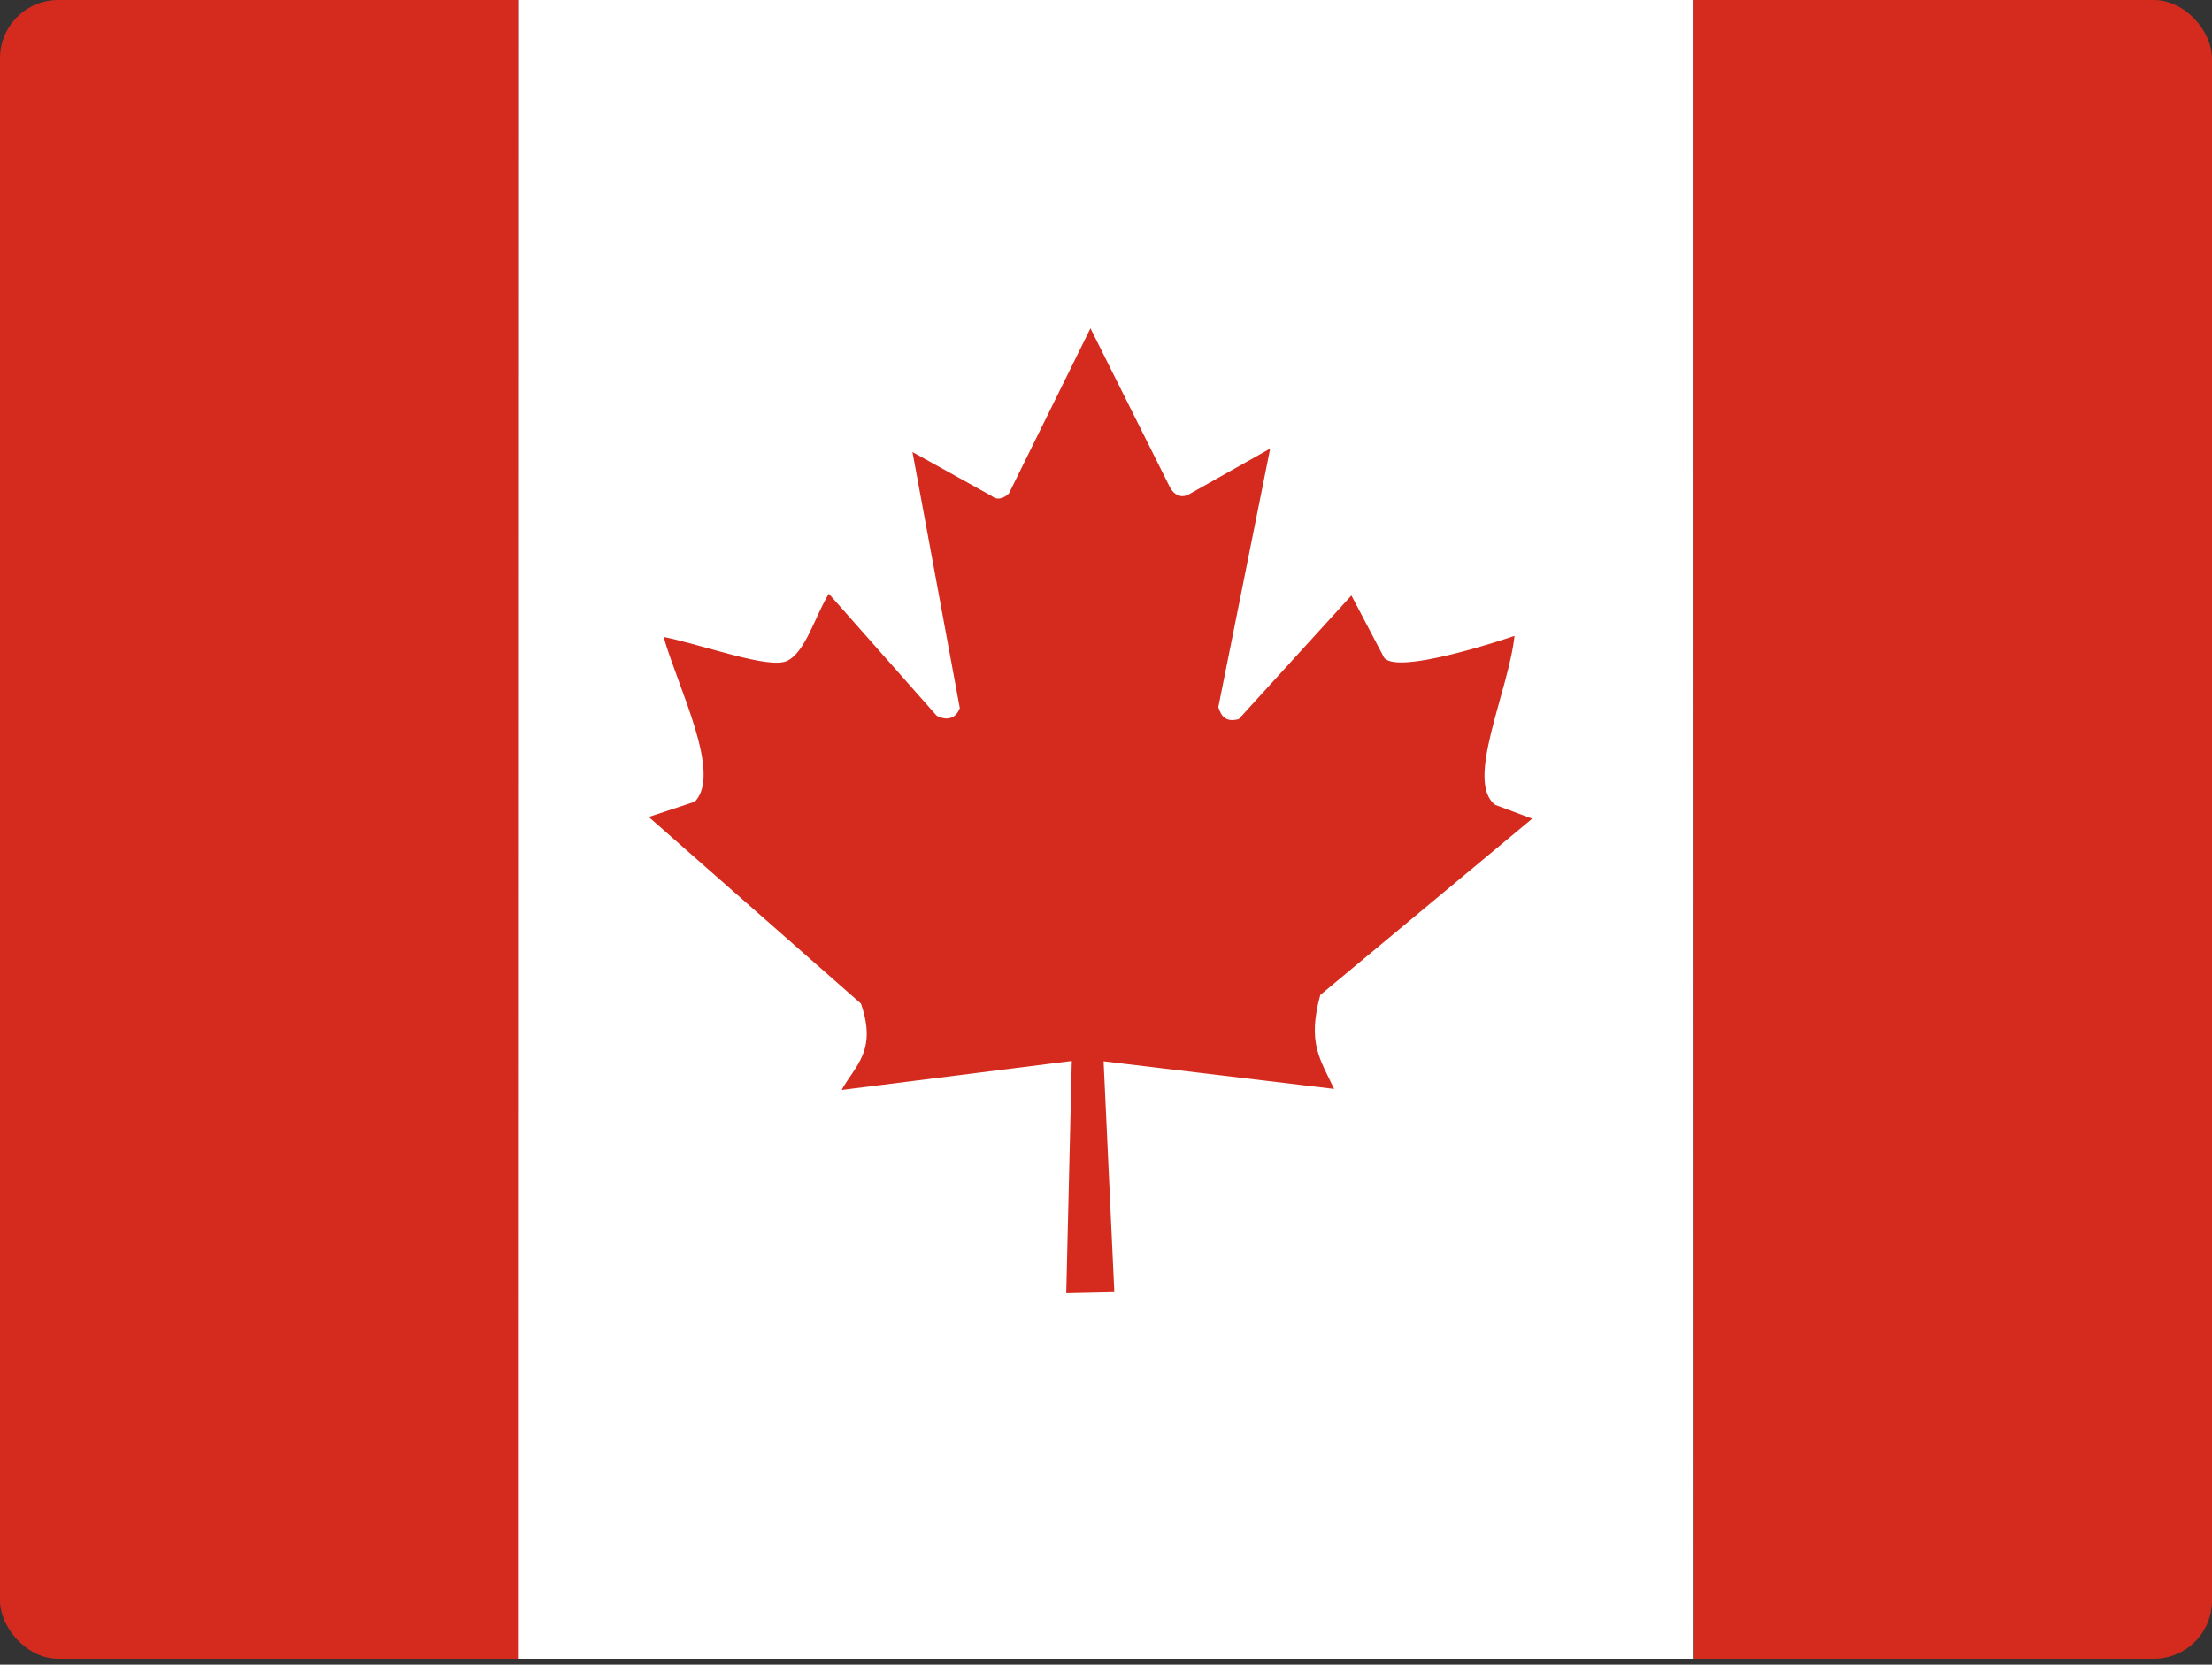
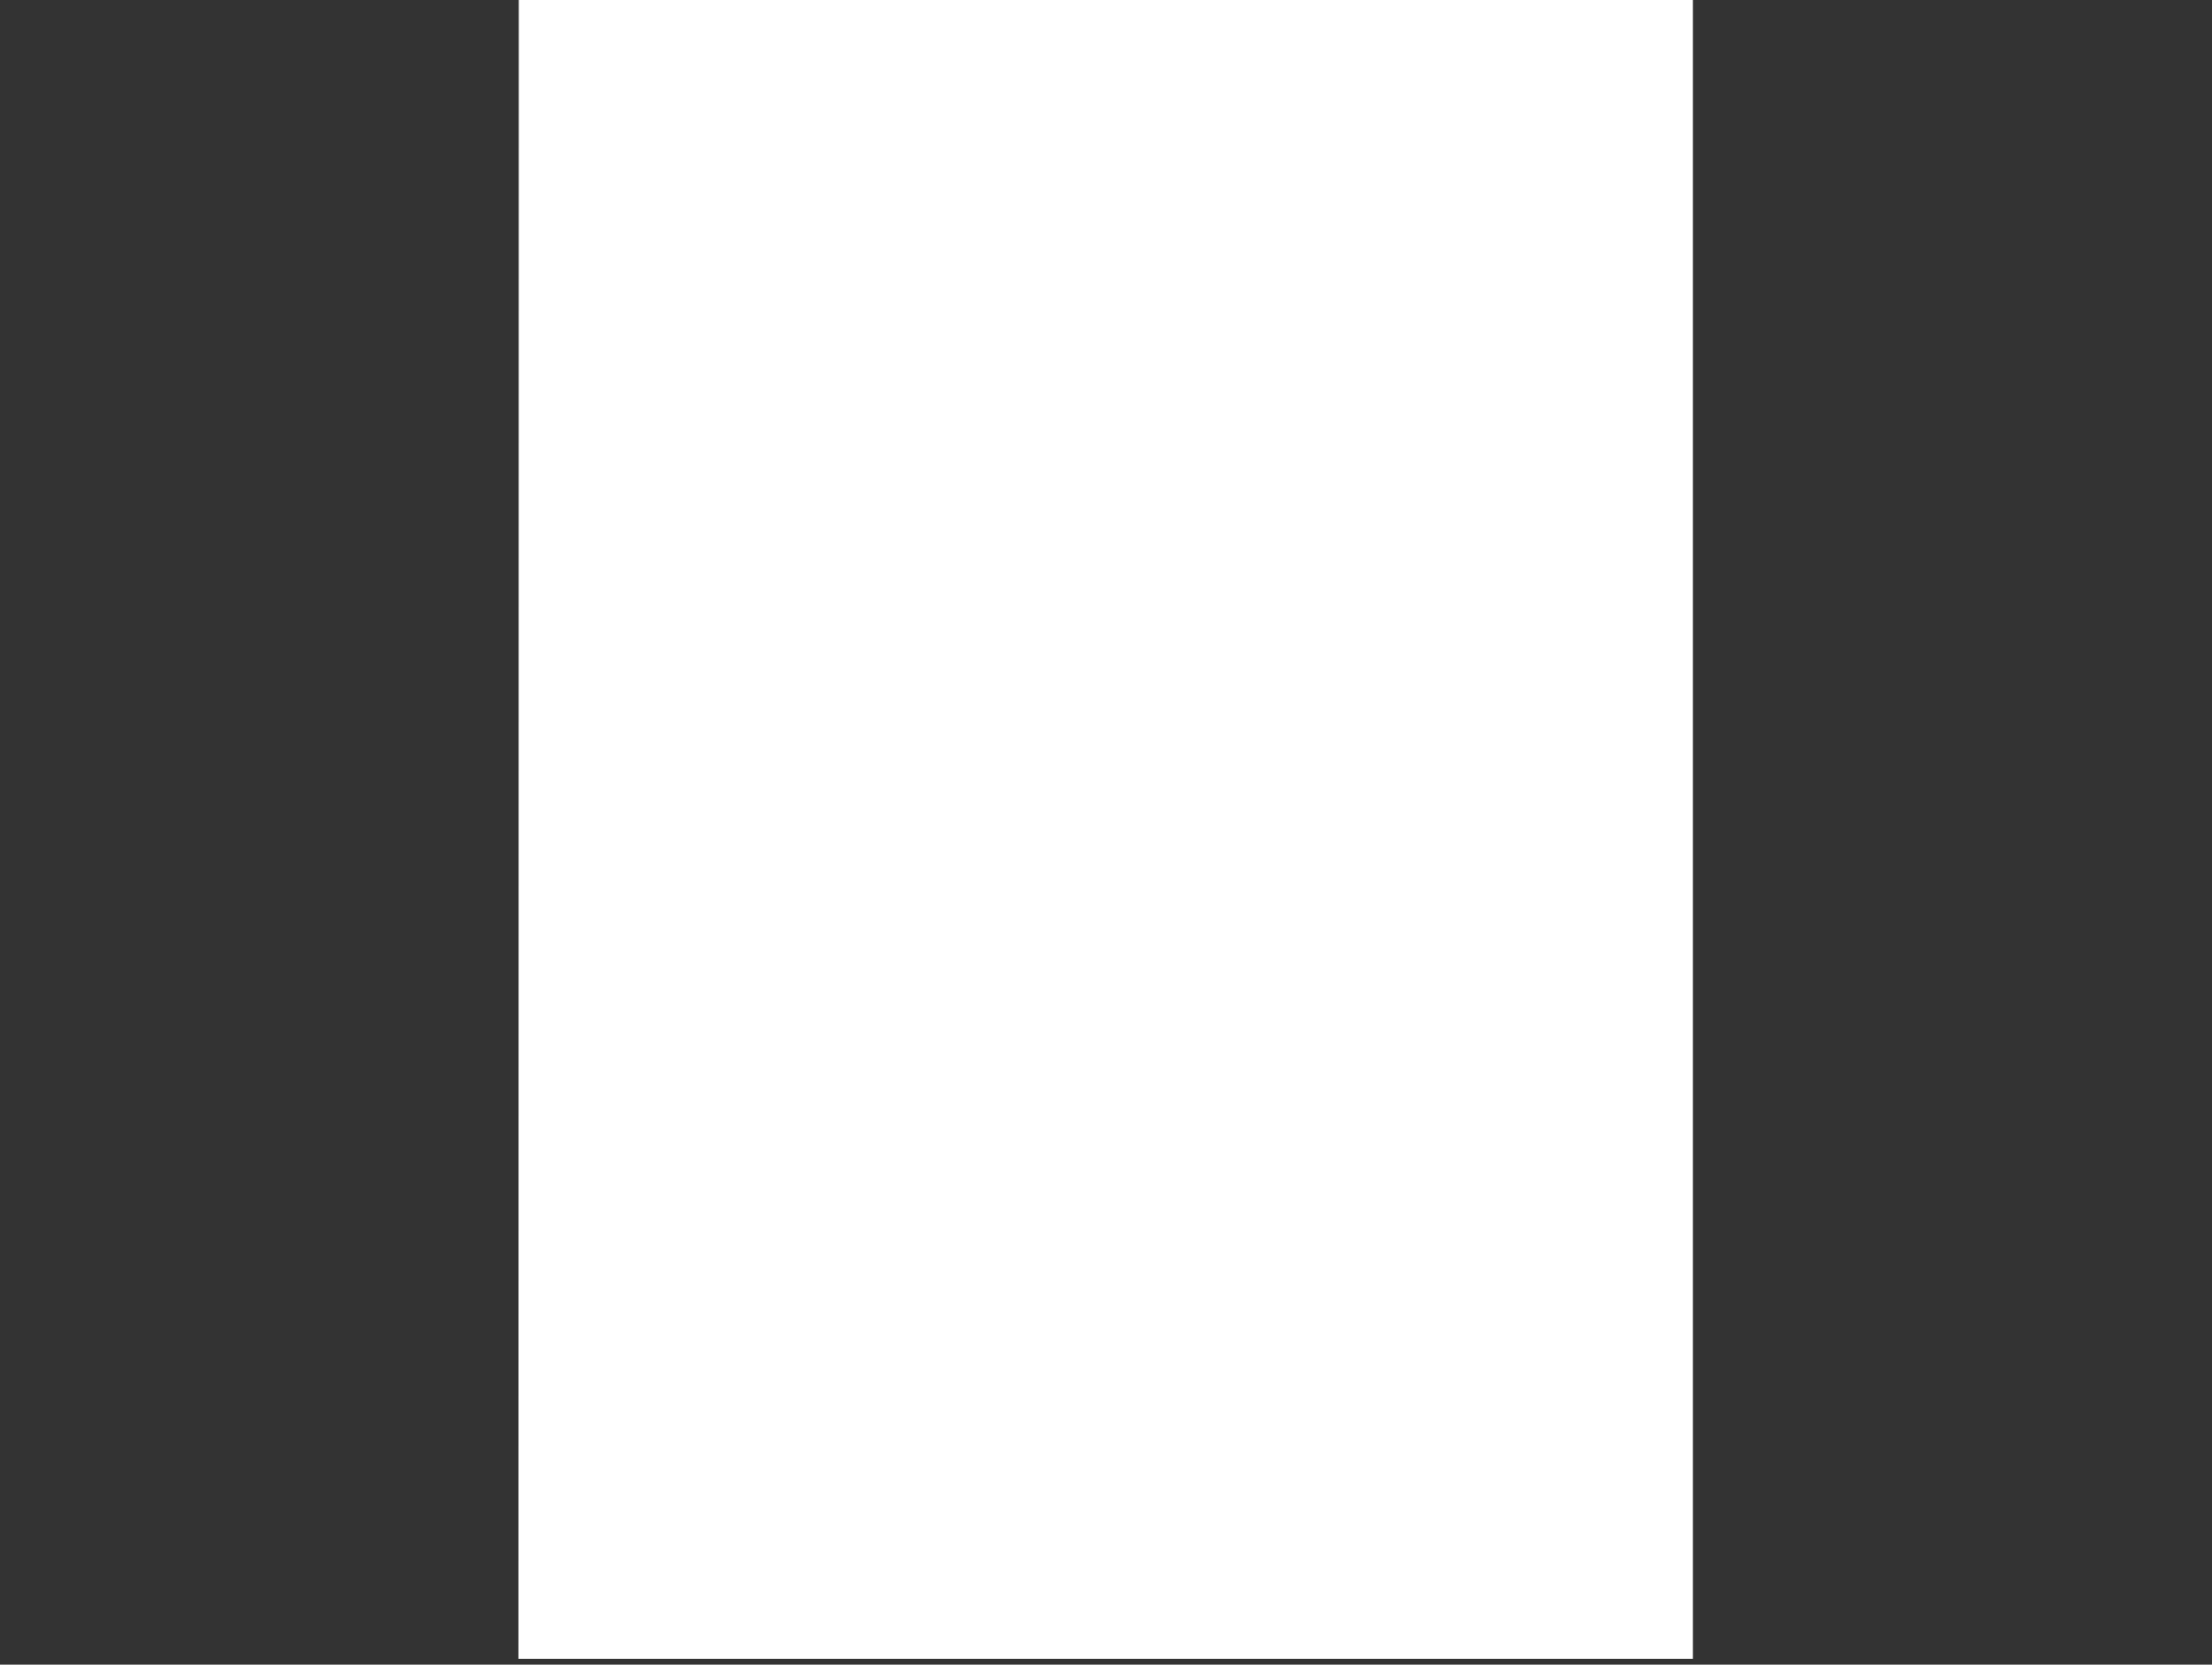
<svg xmlns="http://www.w3.org/2000/svg" width="190" height="143" viewBox="0 0 190 143" fill="none">
  <rect x="0" y="0" width="190" height="143" fill="#333333" stroke="none" />
  <g clip-path="url(#clip0_1151_201)">
    <path d="M44.561 0H145.409V142.5H44.531L44.561 0Z" fill="white" />
-     <path d="M-5.848 0H44.562V142.5H-5.848V0ZM145.41 0H195.82V142.5H145.44L145.41 0ZM59.673 68.875L55.724 70.181L73.952 86.213C75.348 90.28 73.477 91.497 72.29 93.634L92.062 91.141L91.587 111.031L95.713 110.942L94.793 91.17L114.595 93.545C113.377 90.963 112.279 89.597 113.407 85.47L131.605 70.33L128.429 69.142C125.816 67.123 129.557 59.464 130.091 54.625C130.091 54.625 119.493 58.277 118.81 56.347L116.079 51.152L106.401 61.78C105.362 62.047 104.916 61.631 104.649 60.741L109.102 38.534L102.037 42.513C101.443 42.78 100.849 42.542 100.493 41.859L93.665 28.203L86.659 42.394C86.124 42.898 85.59 42.958 85.174 42.602L78.376 38.831L82.443 60.83C82.116 61.72 81.344 61.958 80.454 61.483L71.191 51.003C70.004 52.933 69.173 56.08 67.57 56.792C65.966 57.475 60.593 55.456 57.001 54.714C58.248 59.108 62.048 66.47 59.673 68.875Z" fill="#D52B1E" />
  </g>
  <defs>
    <clipPath id="clip0_1151_201">
      <rect width="190" height="142.5" rx="5" fill="white" />
    </clipPath>
  </defs>
</svg>